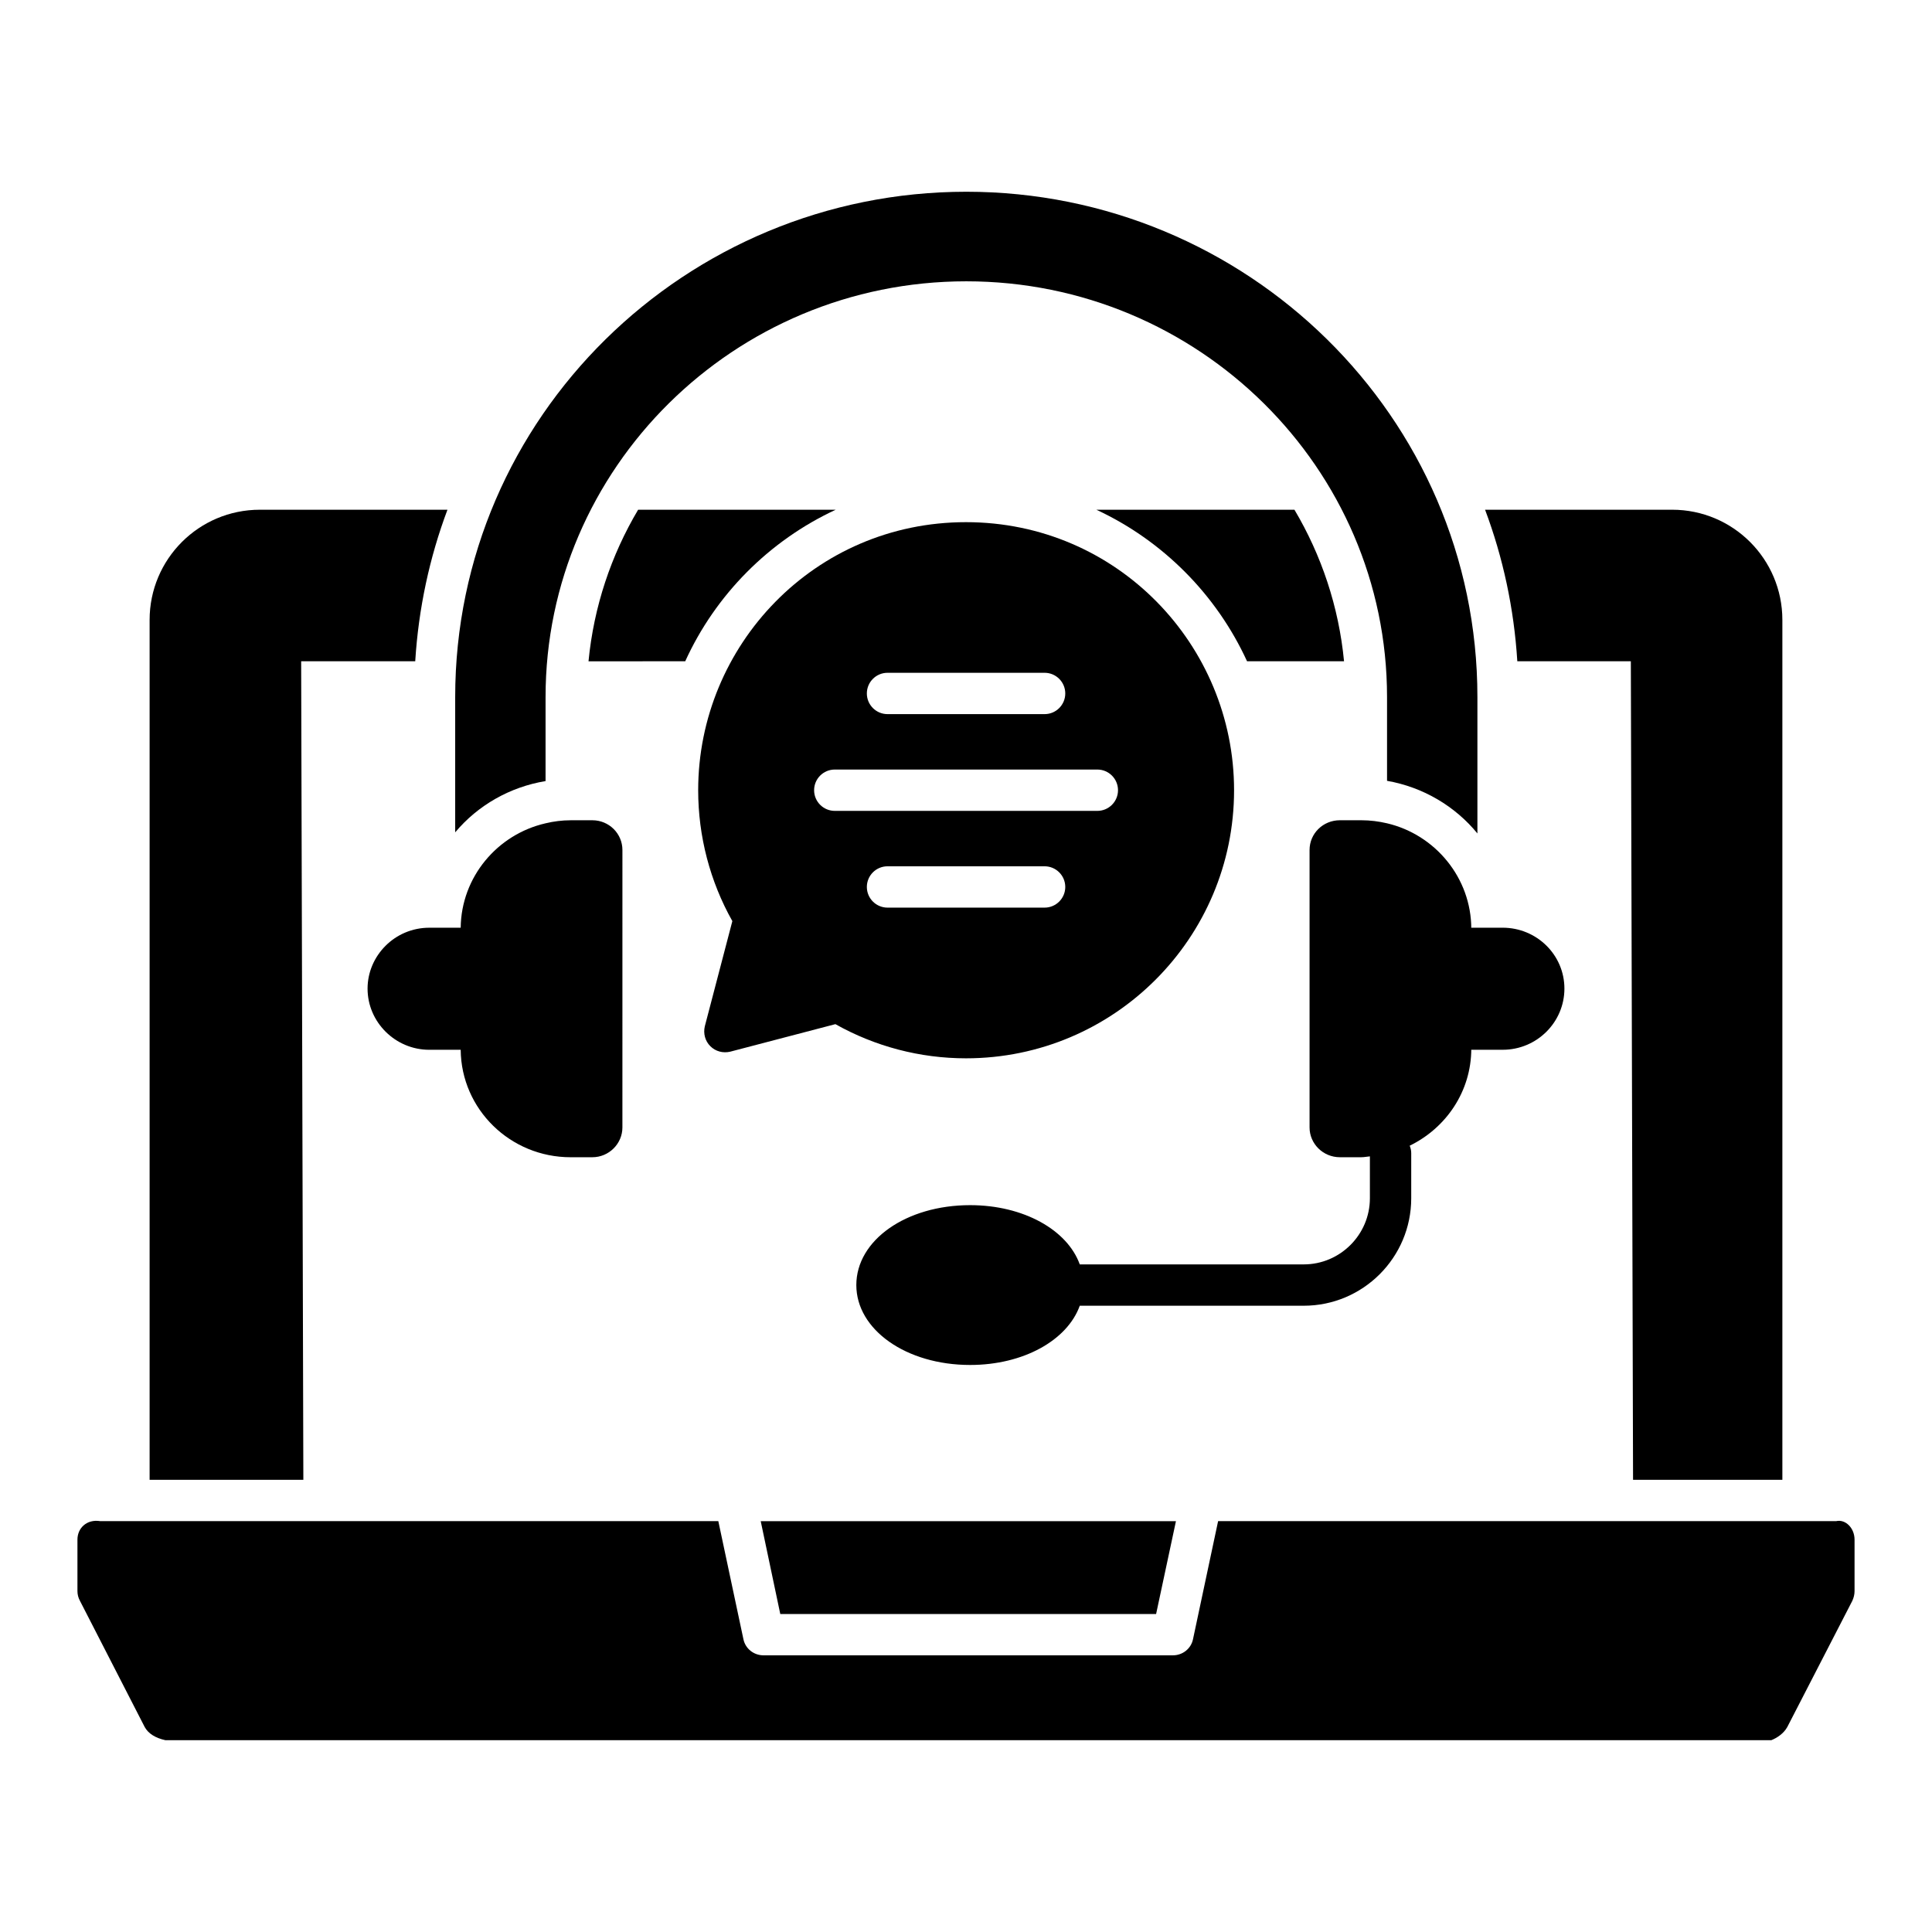
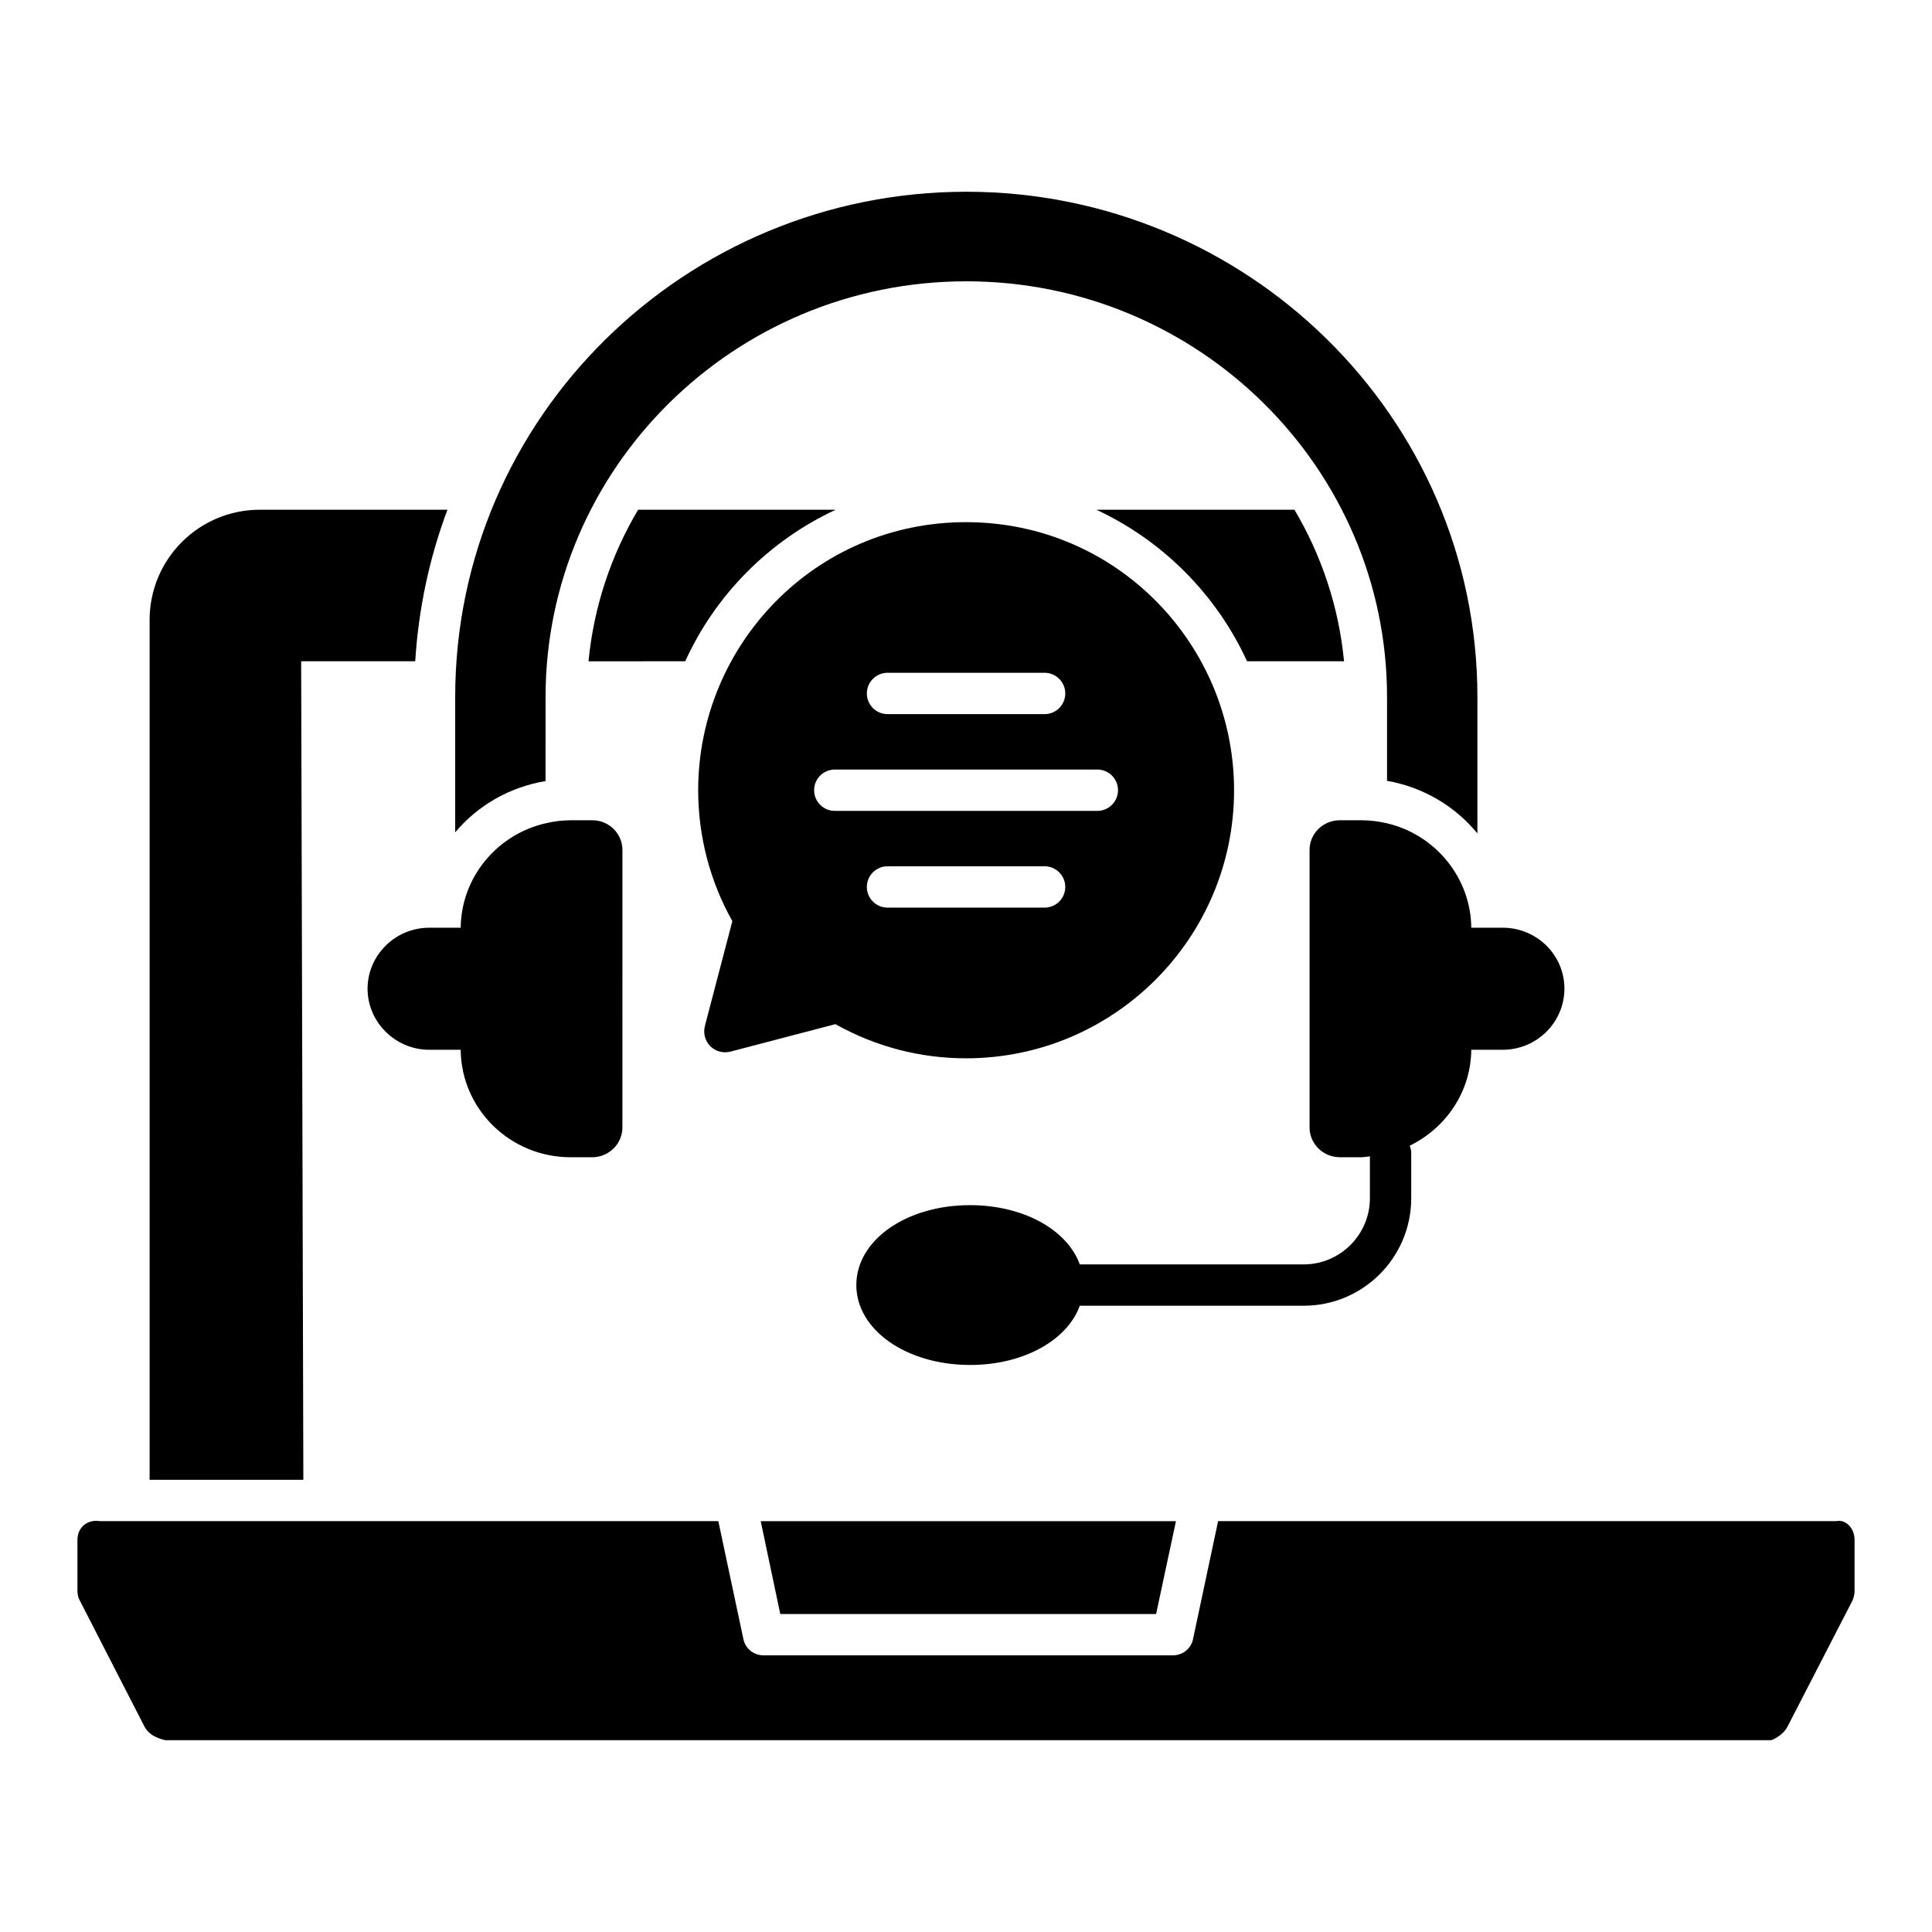
<svg xmlns="http://www.w3.org/2000/svg" fill="#000000" width="800px" height="800px" version="1.1" viewBox="144 144 512 512">
  <g>
    <path d="m450.38 571.73 5.258-24.605h-110.04l5.184 24.605z" />
    <path d="m630.58 547.12h-163.77l-6.644 31.25c-0.512 2.555-2.773 4.309-5.332 4.309h-108.5c-2.555 0-4.82-1.754-5.328-4.309l-6.644-31.25h-163.78c-3.578-0.582-6.059 1.824-6.059 4.894v13.652c0 0.875 0.219 1.754 0.656 2.555l17.16 33.441c0.949 1.754 2.848 2.922 5.477 3.504h425.61c1.461-0.582 3.285-1.754 4.234-3.504l17.23-33.441c0.367-0.801 0.586-1.68 0.586-2.555v-13.652c0-3.07-2.41-5.477-4.894-4.894z" />
    <path d="m223.81 319.24h30.23c0.875-14.02 3.797-27.527 8.543-40.16l-49.727 0.004c-16.137 0-29.207 13.07-29.207 29.207v227.88h40.742z" />
    <path d="m474.48 319.24h25.703c-1.387-14.457-5.988-28.109-13.145-40.16h-52.5c17.598 8.18 31.836 22.492 39.941 40.16z" />
-     <path d="m576.19 319.24 0.586 216.93h39.57v-227.88c0-16.137-13.07-29.207-29.207-29.207h-49.578c4.746 12.633 7.668 26.141 8.543 40.16z" />
    <path d="m365.46 279.09h-52.352c-7.156 12.047-11.754 25.703-13.145 40.16l25.629-0.004c8.035-17.668 22.273-31.98 39.867-40.156z" />
    <path d="m288.58 328.73c0-60.625 49.914-110.18 111.5-110.18 61.512 0 111.5 49.484 111.5 110.18v22.195c9.566 1.68 18.035 6.719 23.949 13.945v-36.145c0-74.34-61.211-133.91-135.45-133.91-74.359 0-135.45 59.688-135.45 133.91v35.852c6.059-7.231 14.602-12.047 23.949-13.582z" />
    <path d="m295.22 361.38c-2.262 0-4.527 0.293-6.644 0.805-12.777 2.922-22.344 14.238-22.488 27.672h-8.324c-9.164 0-16.355 7.453-16.355 16.137 0 8.906 7.375 16.211 16.355 16.211h8.324c0.145 15.773 13.145 28.477 29.133 28.477l5.766-0.004c4.383 0 7.957-3.578 7.957-7.887l0.004-73.527c0-4.379-3.578-7.887-7.957-7.887z" />
    <path d="m542.23 422.2c9.055 0 16.355-7.301 16.355-16.211 0-8.957-7.363-16.137-16.355-16.137h-8.324v0.293c0-13.508-9.566-24.973-22.344-27.965-2.191-0.512-4.453-0.805-6.789-0.805h-5.695c-4.453 0-8.031 3.504-8.031 7.887v73.527c0 4.309 3.578 7.887 8.031 7.887h5.695c0.773 0 1.504-0.168 2.262-0.227v11.105c0 9.637-7.887 17.523-17.523 17.523h-59.363c-3.285-9.129-14.895-15.699-29.059-15.699-16.941 0-30.156 9.273-30.156 21.176 0 11.828 13.215 21.176 30.156 21.176 14.164 0 25.773-6.57 29.059-15.699h59.363c15.699 0 28.477-12.777 28.477-28.477v-11.977c0-0.691-0.16-1.344-0.402-1.957 9.625-4.688 16.32-14.375 16.32-25.715v0.293z" />
    <path d="m332.24 421.25c1.387 1.387 3.359 1.898 5.258 1.461l27.891-7.301c10.516 5.914 22.414 9.055 34.609 9.055 39.211 0 71.043-31.836 71.043-71.043 0-38.477-31.004-71.043-71.043-71.043-40.168 0-70.973 32.707-70.973 71.043 0 12.195 3.141 24.168 9.055 34.684l-7.301 27.891c-0.438 1.895 0.074 3.867 1.461 5.254zm88.59-36.719h-41.629c-3.023 0-5.477-2.453-5.477-5.477 0-3.023 2.453-5.477 5.477-5.477h41.629c3.023 0 5.477 2.453 5.477 5.477 0 3.023-2.453 5.477-5.477 5.477zm-41.629-62.234h41.629c3.023 0 5.477 2.453 5.477 5.477 0 3.023-2.453 5.477-5.477 5.477h-41.629c-3.023 0-5.477-2.453-5.477-5.477 0-3.023 2.453-5.477 5.477-5.477zm-13.977 25.641h69.582c3.023 0 5.477 2.453 5.477 5.477 0 3.023-2.453 5.477-5.477 5.477h-69.582c-3.023 0-5.477-2.453-5.477-5.477 0-3.023 2.453-5.477 5.477-5.477z" />
  </g>
</svg>